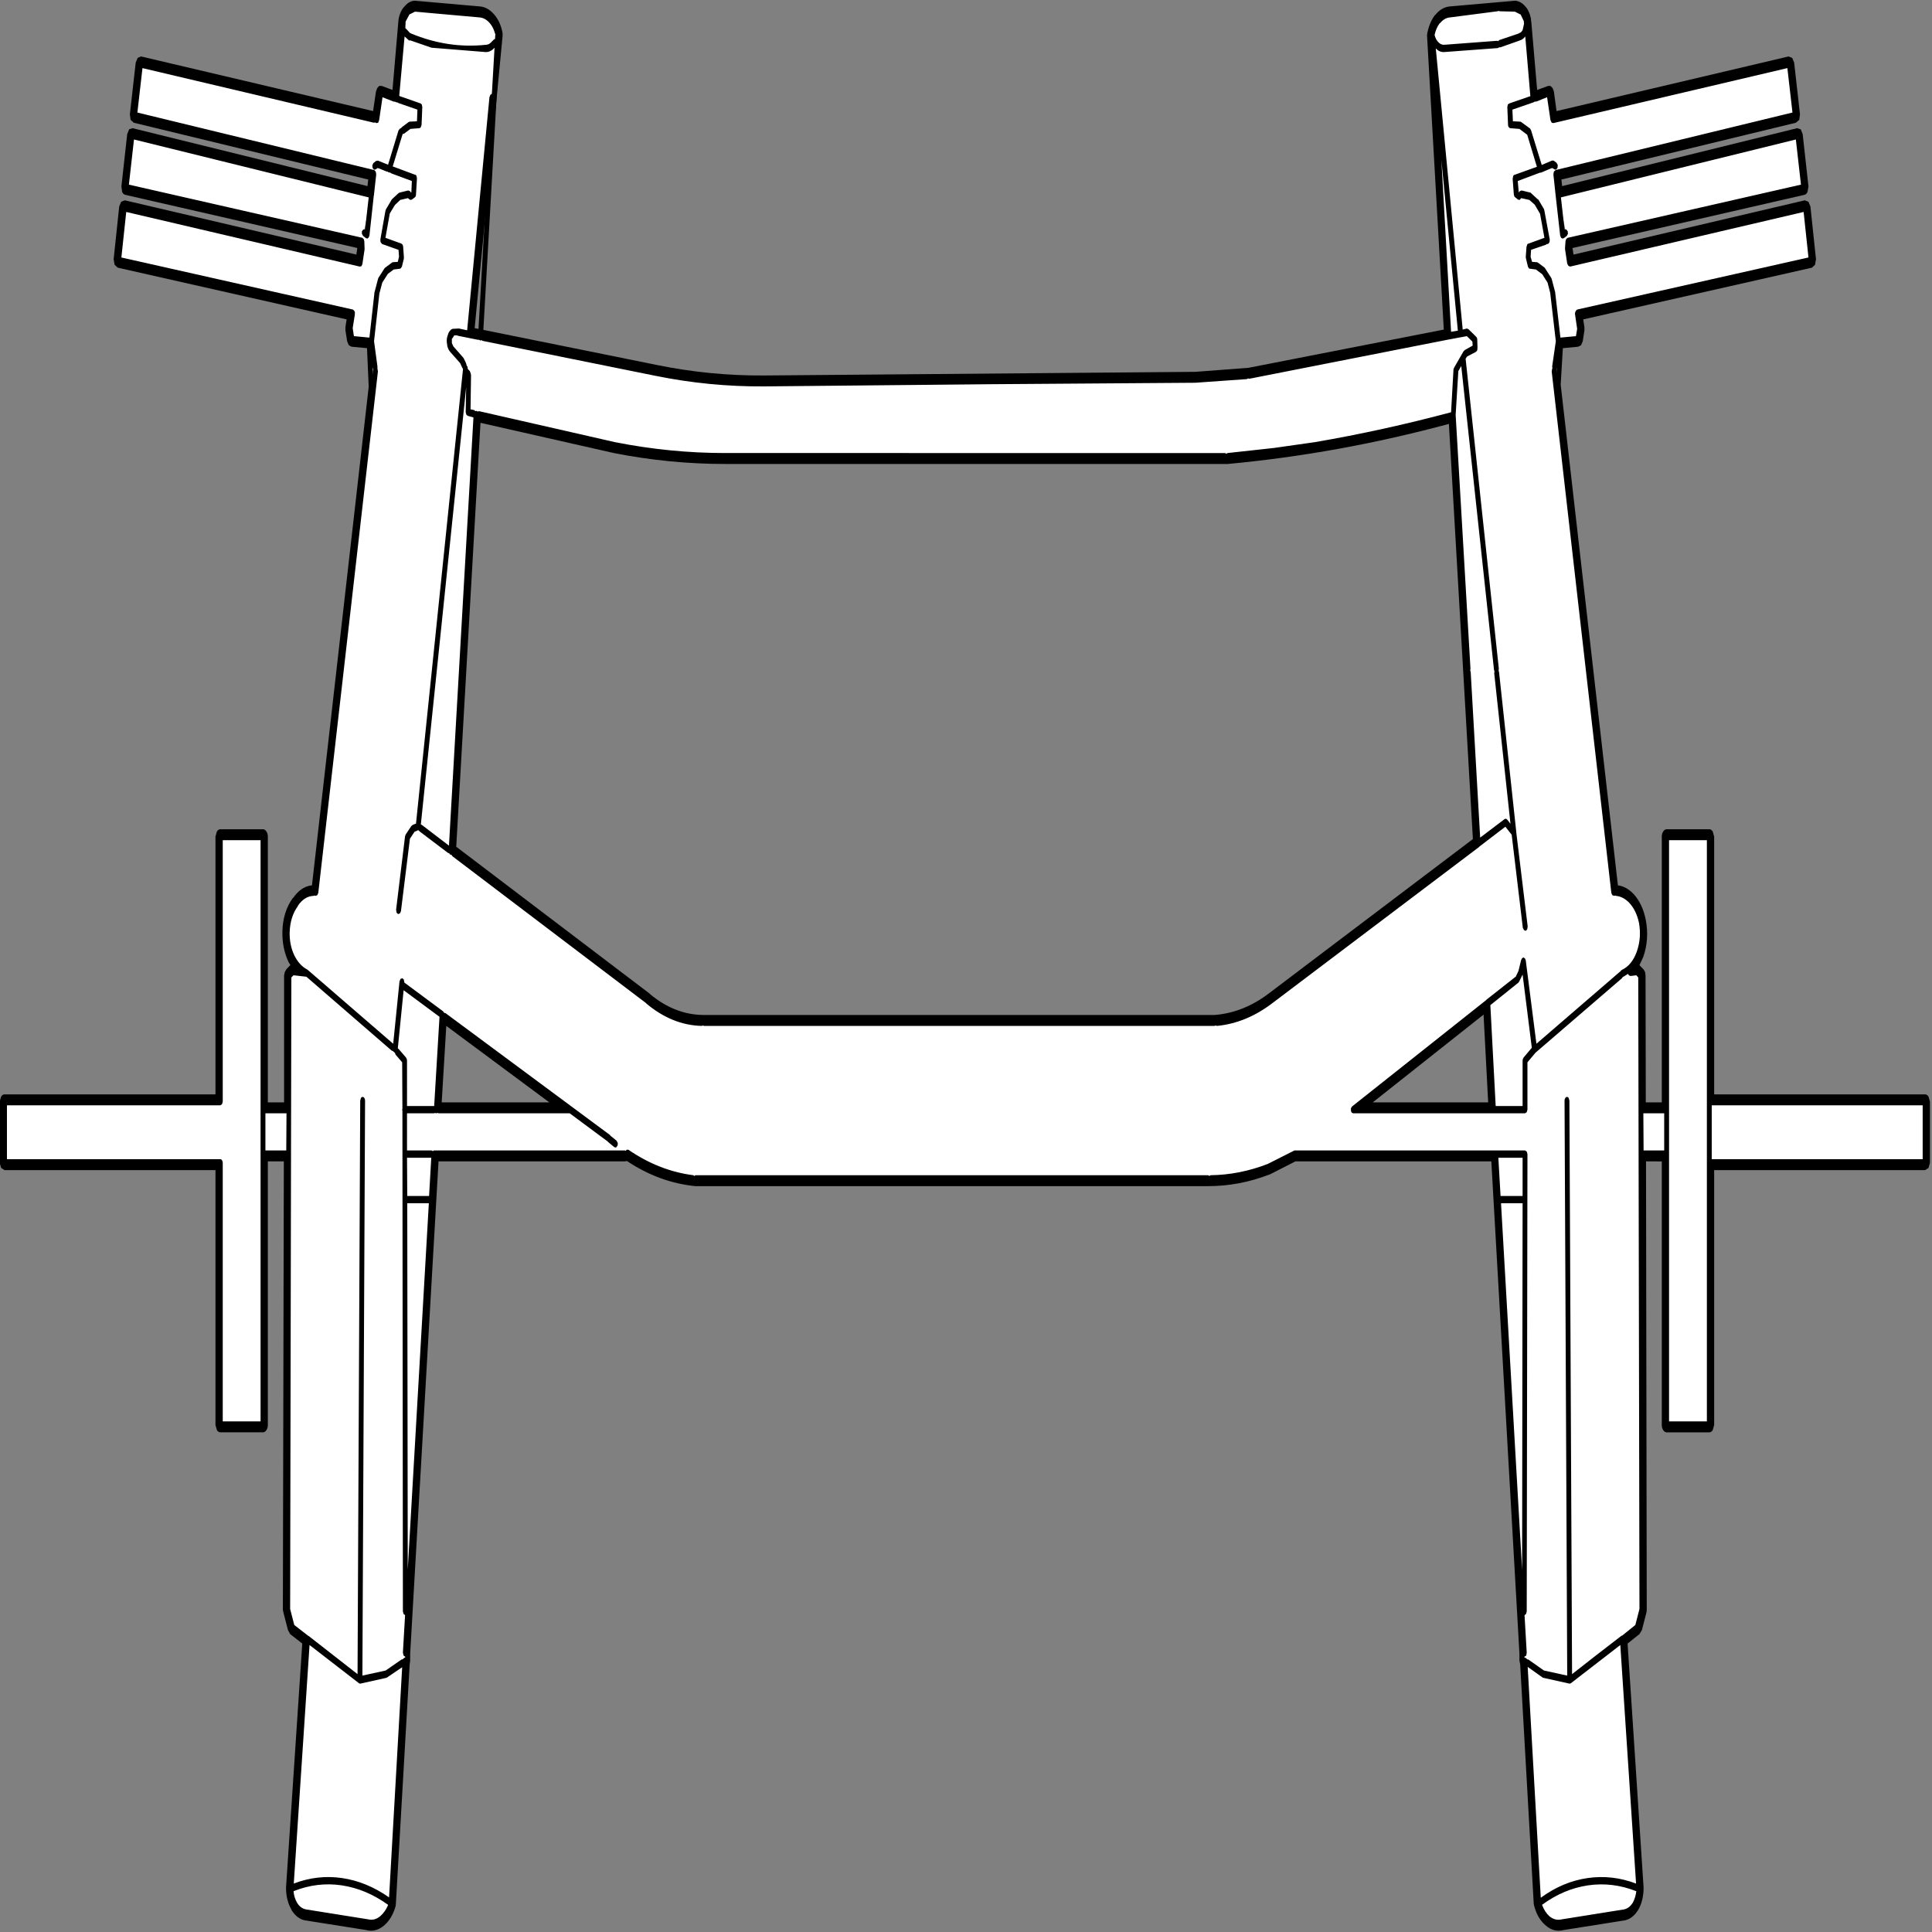
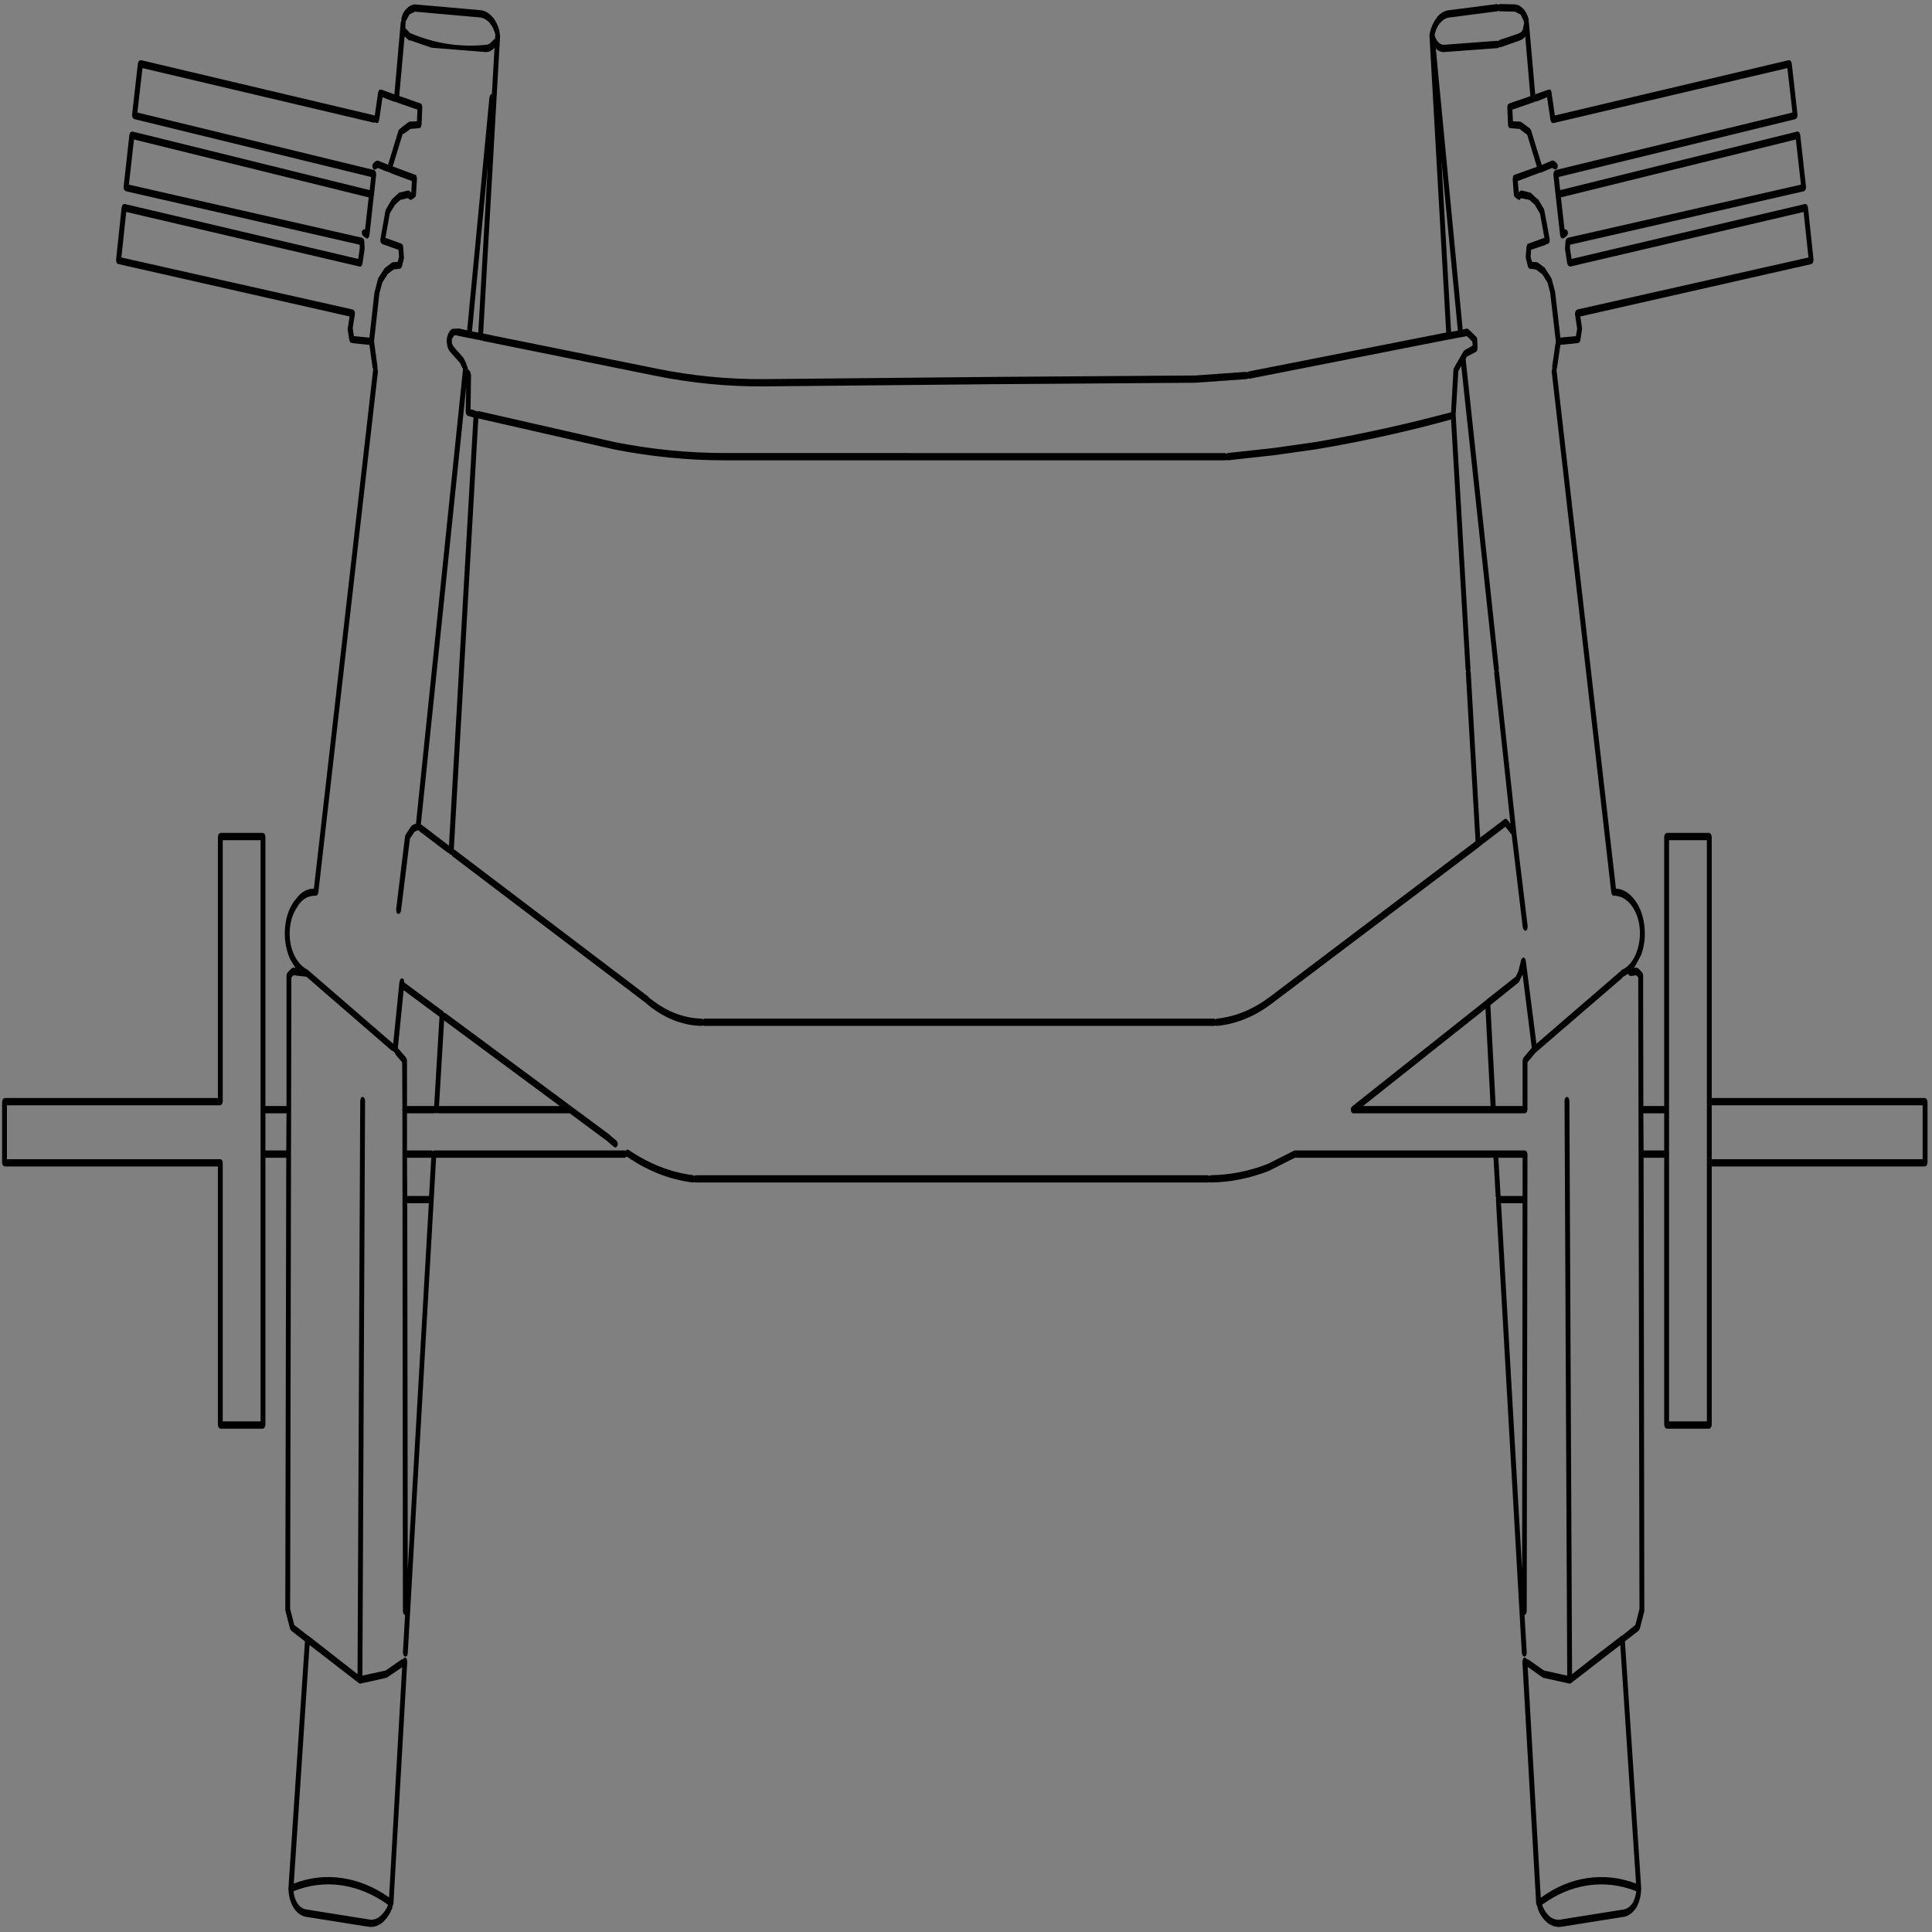
<svg xmlns="http://www.w3.org/2000/svg" xmlns:xlink="http://www.w3.org/1999/xlink" preserveAspectRatio="none" viewBox="0 0 100 100">
  <rect x="0" y="0" width="100" height="100" fill="#808080" stroke="none" />
  <defs>
    <g id="sprite0" transform="translate(197.5 131.05)">
      <use height="263" transform="translate(-197.5 -131.05)" width="396.05" xlink:href="#shape0" />
    </g>
    <g id="shape0">
-       <path d="M122.3-109.05v-.25l-.6-.3-2.5.7 3.1-.15m.6 3.7l.9 5.5.6-.3.1.05-1.6-5.25m-6.6-23.8l.05.2 1.35 10.4 3.3-.8.8 3.75v-.1l48.75-7.65 1.2 7.1-49.35 8 .45 2.8 49.45-8.1 1.2 7.2-48.6 7.4-.1.95.45 2 48.65-7.6 1.15 7.25-48.2 7.25.45 2.1-.35 1.5-4.05.25-.5 5.95-.1-.7.1.8v-.1l11.95 69.7q1.95-.05 3.5 1.05 1.6 1.15 2.15 3 .65 2.25-.45 4.3T136.2 1.5l-.85.5.85-.5 2.9-.25.8.55.05 18.45h5.3v-37.5h8.8v36.4h44.5v8.4h-44.5v36h-8.8v-37.2H140l.15 62.55-.95 2.45-3.1 1.6 3.4 34.2q-.05 1.3-.85 2.25-.85.95-2.15 1.15l-12.75 1.35q-1.55.25-2.9-.5-1.4-.75-2-2.2L116 95.95l-.1-.05v-1.05l-5.9-68.5H68.5l-5.4 1.8q-6.1 1.6-12.4 1.6H-55q-7.7-.5-14.55-3.75v.35h-39.4l-5.9 68.5v1.05l-.1.05-2.85 33.25q-.6 1.45-2 2.2-1.35.75-2.9.5l-12.75-1.35q-1.3-.2-2.15-1.15-.8-.95-.85-2.25l3.4-34.2-3.1-1.6-.95-2.45.2-62.55h-5.3v37.2h-8.8v-36h-44.5v-8.4h44.5v-36.4h8.8v37.5h5.35V1.8l.8-.55 2.9.25.9.5-.9-.5q-1.85-.55-3-2.15-1.1-1.55-1.05-3.5.1-2.35 1.85-3.95 1.7-1.6 4.05-1.5l11.9-69.4v.1l.15-.9-.15.8-.45-6.25-4.05-.25-.35-1.5.5-2.1-48.25-7.25 1.15-7.25 48.65 7.6.45-2-.05-.95-48.65-7.4 1.2-7.2 49.45 8.1.45-2.8-49.35-8 1.2-7.1 48.75 7.65v.05l.8-3.7 3.3.8 1.35-10.4.05-.3v-.05q.25-.75.9-1.2l1.45-.5 13.55.8q1.25.1 2.25.9t1.3 2v.05l-5.9 41.05 38.5 5.2q11.1 1.5 22.35 1.45l88.9-.5 11.05-.55 41.25-5.4-3.5-41.25v-.05q.35-1.2 1.3-2 1-.8 2.25-.9l13.55-.8q.8.05 1.45.5.65.45.9 1.2v.15M101.25-75.1Q77.9-70.8 54.7-69.4H-48.9q-11.45 0-22.85-1.5l-28.5-4.3-5.15 59.95L-64.95 5.2q5.45 3.05 11.7 3.05H52q6.3-.3 11.85-3.15l42.5-21.4-5.1-58.8m-224.7-25l.1-.05.6.3.95-5.5-1.65 5.25m2.2-8.95l3.1.15-2.5-.7-.55.3-.05.25M-107.3 7.2l-1.15 13.05h27.6L-107.3 7.2m34.45 17l-4-1.95 5.3 2.7-1.3-.75m181.2-18.6L80.6 20.25h28.9L108.35 5.6" fill="#fff" fill-rule="evenodd" class="fill" transform="translate(197.5 131.05)" />
-     </g>
+       </g>
    <g id="sprite1" transform="translate(198.5 132.05)">
      <use height="265" transform="translate(-198.5 -132.05)" width="398.05" xlink:href="#shape1" />
    </g>
    <g id="shape1">
-       <path d="M113.95-131l-13.55.8q-1.25.1-2.25.9-.95.8-1.3 2v.05l3.5 41.25-41.25 5.4-11.05.55-88.9.5Q-52.1-79.5-63.2-81l-38.5-5.2 5.9-41.05v-.05q-.3-1.2-1.3-2t-2.25-.9l-13.55-.8-1.45.5q-.65.45-.9 1.2v.05l-.05.3-1.35 10.4-3.3-.8-.8 3.7v-.05l-48.75-7.65-1.2 7.1 49.35 8-.45 2.8-49.45-8.1-1.2 7.2 48.65 7.4.05.95-.45 2-48.65-7.6-1.15 7.25 48.25 7.25-.5 2.1.35 1.5 4.05.25.45 6.25.15-.8-.15.9v-.1l-11.9 69.4q-2.35-.1-4.05 1.5-1.75 1.6-1.85 3.95-.05 1.95 1.05 3.5 1.15 1.6 3 2.15l.9.5-.9-.5-2.9-.25-.8.55v18.45h-5.35v-37.5h-8.8v36.4h-44.5v8.4h44.5v36h8.8v-37.2h5.3l-.2 62.55.95 2.45 3.1 1.6-3.4 34.2q.05 1.3.85 2.25.85.95 2.15 1.15l12.75 1.35q1.55.25 2.9-.5 1.4-.75 2-2.2l2.85-33.25.1-.05v-1.05l5.9-68.5h39.4V26q6.85 3.25 14.55 3.75H50.7q6.3 0 12.4-1.6l5.4-1.8H110l5.9 68.5v1.05l.1.05 2.85 33.25q.6 1.45 2 2.2 1.35.75 2.9.5l12.75-1.35q1.3-.2 2.15-1.15.8-.95.85-2.25l-3.4-34.2 3.1-1.6.95-2.45-.15-62.55h5.25v37.2h8.8v-36h44.5v-8.4h-44.5v-36.4h-8.8v37.5h-5.3L139.9 1.8l-.8-.55-2.9.25-.85.5.85-.5q2.25-.7 3.35-2.75t.45-4.3q-.55-1.85-2.15-3-1.55-1.1-3.5-1.05L122.4-79.3v.1l-.1-.8.1.7.5-5.95 4.05-.25.35-1.5-.45-2.1 48.2-7.25-1.15-7.25-48.65 7.6-.45-2 .1-.95 48.6-7.4-1.2-7.2-49.45 8.1-.45-2.8 49.35-8-1.2-7.1-48.75 7.65v.1l-.8-3.75-3.3.8-1.35-10.4-.05-.2v-.15q-.25-.75-.9-1.2-.65-.45-1.45-.5m9.2 26.5l-.1.05-.15-.9.25.85m-.9-4.7h.05v.15h-.5l.45-.15M114-132q1.1.05 2 .7.9.6 1.25 1.7l.05.3v.05l.05.2 1.2 9.3 2.25-.55h.5l.45.3.25.45.55 2.7 47.85-7.5.75.2.4.65 1.2 7.1-.15.75-.7.4-48.35 7.8.15.9 48.45-7.95.75.15.4.65 1.2 7.2-.2.75q-.25.35-.65.4l-47.8 7.3h-.05l.05.05.2.85 47.7-7.45.75.2.4.65 1.15 7.25-.2.75-.65.4-47.15 7.1.25 1.1v.4l-.35 1.5-.35.55-.6.2-3.15.2-.45 5 11.8 68.75q1.75.15 3.25 1.2 1.85 1.35 2.5 3.55.75 2.6-.5 5.05l-.8 1.15.05.05.8.55.3.35.1.45.05 17.45h3.3v-36.5q0-.4.3-.7.3-.3.7-.3h8.8q.4 0 .7.3l.3.7v35.4h43.5q.4 0 .7.3l.3.7v8.4l-.3.7-.7.3h-43.5v35l-.3.7q-.3.3-.7.3h-8.8q-.4 0-.7-.3-.3-.3-.3-.7v-36.2H141l.15 61.55-.05.35-.95 2.45-.5.55-2.45 1.3 3.3 33.5v.15q-.05 1.65-1.05 2.85l-.05.05q-1.1 1.2-2.75 1.45l-12.8 1.35h.05q-1.9.3-3.5-.6-1.75-.95-2.45-2.7l-.1-.3-2.8-32.9-.15-.5v-.95l-5.8-67.6H68.7l-5.3 1.8h-.05q-6.2 1.6-12.65 1.6H-55.05q-7.45-.5-14.1-3.45l-.4.05H-108l-5.85 67.6v.95l-.1.5-2.85 32.9-.05.3q-.75 1.75-2.45 2.7-1.65.9-3.55.6h.1l-12.8-1.35h-.05q-1.65-.25-2.75-1.45v-.05q-1.05-1.2-1.1-2.85v-.15l3.35-33.5-2.5-1.3-.45-.55-.95-2.45-.1-.35.2-61.55h-3.3v36.2q0 .4-.3.7-.3.3-.7.3h-8.8q-.4 0-.7-.3l-.3-.7v-35h-43.5l-.7-.3-.3-.7v-8.4l.3-.7q.3-.3.7-.3h43.5v-35.4l.3-.7q.3-.3.7-.3h8.8q.4 0 .7.3.3.3.3.7v36.5h3.35V1.8l.15-.45.35-.4.8-.55-.4-.45q-1.3-1.85-1.25-4.1v-.05q.1-2.75 2.2-4.65v.05q1.65-1.6 3.9-1.75L-122.4-79l-.35-5.3-3.2-.2-.55-.2-.35-.55-.35-1.5v-.45l.25-1.05-47.2-7.1-.65-.4-.2-.75 1.15-7.25.4-.65.75-.2 47.75 7.45.2-.9-47.85-7.3q-.4-.05-.65-.4l-.15-.75 1.2-7.2.4-.65.7-.15 48.45 7.95.15-.9-48.35-7.8-.65-.4-.15-.75 1.2-7.1.4-.65.7-.2 47.85 7.5.6-2.7.25-.45.4-.3h.55l2.2.55 1.2-9.3.05-.35.05-.2q.35-1.1 1.3-1.7.85-.65 1.95-.7h.05l13.7.8h-.05q1.55.15 2.8 1.15 1.25 1 1.65 2.5V-127.1l-5.75 40.05 37.5 5.05q11 1.5 22.2 1.45l88.9-.5L59-81.6l40.3-5.25-3.45-40.3V-127.3l.05-.25q.45-1.5 1.6-2.5h.05q1.2-1 2.8-1.15h-.1L114-132m-7.65 115.7L63.85 5.1Q58.3 7.95 52 8.25H-53.25q-6.25 0-11.7-3.05l-40.45-20.45 5.15-59.95 28.5 4.3q11.4 1.5 22.85 1.5H54.7q23.2-1.4 46.55-5.7l5.1 58.8m2.1 35.55L107.5 7.2 84.65 19.25h23.8M105.3-16.9l-4.95-57q-22.85 4.1-45.6 5.5H-48.9q-11.5 0-22.95-1.5l-27.5-4.15-5 58.2L-64.5 4.3l.05.05q5.2 2.9 11.2 2.9H52q6.05-.3 11.4-3.05l41.9-21.1m4.2 37.15H80.6L108.35 5.6l1.15 14.65m-215.9-11.5l-.95 10.5h22.2l-21.25-10.5m-14.35-117.8h-.5l.05-.15.45.15m-1.2 4.6l-.15-.05.3-.85-.15.9M-107.3 7.2l26.45 13.05h-27.6l1.15-13.05" fill-rule="evenodd" class="line" transform="translate(198.5 132.05)" />
      <path d="M115.55 32.1v-5.25h-5l.45 5.2v.05h4.55m-6.6-12.35L107.9 6.4 82.65 19.75h26.3m5.9-17.1l-.15.15-5.8 3.1 1.1 13.85h5.55V13.5l.05-.2.15-.2 1.7-1.35-1.9-10.05-.7.95m25.6 18.1l.05 5.1h4.25v-5.1h-4.3m57.6 6.3v-7.4h-43.5v7.4h43.5m-44.5-43.8h-7.8v79.8h7.8v-79.8m-52.75-69.8l1.4-.15-3.4-23.45 2 23.6m2.1 4.7l-.6.7-.55 5.95v.1l3.05 34.8-.05.25.1.25 1.95 22.7 5.05-2.55.3-.05.25.15.65.55-3.35-20.65.05-.3-.1-.2-6.75-41.7M54.75-68.9l-.3-.05-.25.05H-48.9q-11.5 0-22.9-1.5l-28-4.25-5.05 59.15.15.05 40 20.2v.05q5.15 2.85 10.95 2.95l.25.1.25-.1H52l.25.1.25-.1q5.85-.4 11.15-3.1l42.2-21.25-2-23.1.05-.25-.1-.25-3-34.3q-14 2.55-27.95 4.1l-8.55.8-9.55.7m4.15-11.25q-.1.1-.25.1l-10.6.5-42.1.2-46.8.3q-11.3.05-22.4-1.45l-35.65-4.8-.25-.1-.25.05-.25-.1h-.25l-1.85-.25-2.25-.3-.15-.05h-.65v.05l-.4.4h-.05V-85l.3.45 2.05 1.55.1.1.5.7.1.3.15.1.1.4h.05l.35.25.2.35.05.25-.1 4.65.75.1.25.15.2-.05.25.1.3-.05 28 4.25q11.35 1.5 22.75 1.5H54.2l.25.1.25-.1 9.6-.7 8.45-.8q14-1.6 28.05-4.1l.5-5.9.15-.25 1.95-2.25.25-.15 1.6-.6-.05-.55-1.15-.75-1.2.15h-.05l-2.35.3h-.05l-41.2 5.4-.3-.05m59.45-38h-.3l-.25.1-4.35 1 .1 1.6 1.5.05.2.05 1.85.9.2.25 2.2 4.75 2.1-.6h.35l.6.3.25.3-.05.4-.3.25-.35-.05-.45-.2-2.3.65h-.2l-4.6 1.15.2 1.5.1.05.1-.15.4-.1 1.85.3.15.1 1.3.8.15.05 1.15 1.3.1.25 1.1 3.95-.05.35-.3.25h-.25l-.2.1-3.05.7-.1.95.3.7 1 .05.2.05 1.4.7.1.1 1.25 1.3.1.15.65 1.65.05.1 1.1 6.3 3.2-.2.25-1-.45-2.05.05-.25.15-.2.25-.15 47.7-7.15-1-6.25-48.15 7.5-.35-.1-.25-.3-.45-2v-.15l.1-.95.15-.3.3-.15 48.1-7.3-1.05-6.2-48.45 7.95.75 4.4h.35l.3.25.05.35-.25.3-.6.3-.3.05q-.2-.05-.3-.15l-.15-.25-.95-5.6-.45-2.8.1-.4.35-.2 48.85-7.9-1.05-6.1-48.25 7.55-.35-.05-.25-.35-.7-3.15-2.25.6m-7.75-13.3l.25-.1 3.15.05q.9.05 1.7.6.75.55 1.1 1.45v.3l.05.15 1.3 9.85 2.75-.65h.25l.25.1.1.25.7 3.2 48.3-7.6.35.1.2.35 1.2 7.1-.1.35-.3.2L123-107.8l.3 1.8 48.95-8.05.35.1.2.35 1.2 7.2-.1.35-.3.2-48.25 7.35-.05.45.35 1.5 48.2-7.55.35.1.2.35 1.15 7.25-.1.35-.3.2-47.7 7.2.35 1.55v.25l-.35 1.5-.15.25-.3.1-3.65.25-.7 3.15-.1.25v.1L134.8-10.1h.1q1.8.1 3.25 1.15 1.75 1.25 2.35 3.25.7 2.45-.5 4.7L138.55.8l.55-.05.3.1.8.55.15.2.05.2.05 17.95h4.3v-37l.15-.35.35-.15h8.8l.35.15.15.35v35.9h44l.35.15.15.35v8.4l-.15.35-.35.15h-44v35.5l-.15.35-.35.15h-8.8l-.35-.15-.15-.35v-36.7h-4.25l.15 62.05v.2l-.95 2.45-.25.25-2.8 1.45L140 127.1v.1q-.05 1.45-.95 2.55-1 1.05-2.45 1.3l-12.75 1.35q-1.75.25-3.25-.55-1.3-.75-1.95-1.95l-.05-.25-.05-.05-.2-.35L115.5 96l.15-.35.25-.2h.05l.4.15.1.1.3.05 3.2 1.5 4.8.7L124.2 19q0-.2.15-.35.15-.15.35-.15.2 0 .35.15l.15.35.55 78.75q5.05-2.65 10.15-5.25l.15-.05h.05l2.7-1.45.85-2.2-.25-86.7-.4-.3-1.2.1-.35-.1-.15-.2-.95.4h-.1l-.2.2-17.7 10.15-.1.05-1.7 1.35v6.5l-.15.35-.35.15H80.6l-.3-.1-.15-.25v-.35l.25-.25 27.65-14.6.05-.05 6.1-3.2V1.9l.5-.7.55-1.5.2-.25.3-.1.3.15.15.25 2.2 11.45 17.15-9.85.2-.1q.1-.15.3-.2 2.05-.65 3.05-2.5 1-1.9.45-3.95-.55-1.7-2-2.75-1.25-.85-2.7-.95l-.25-.05-.15.05-.4-.1-.2-.3-12.3-71.6.1-.4h.05l-.05-.3.75-3.45-1.15-6.6.05.1-.6-1.55-1.1-1.15-1.3-.65-1.2-.1q-.2 0-.3-.1l-.15-.2-.4-1.1-.05-.2.15-1.4.15-.3q.05-.15.25-.15l3.3-.8-.9-3.3-1.1-1.25-1.1-.65-1.7-.25-.3.25-.35-.05-.55-.3q-.15-.05-.2-.15l-.1-.2-.25-2.2.1-.35q.1-.2.3-.2l4.6-1.1-2-4.4-1.6-.8-1.85-.1q-.2 0-.35-.15-.15-.1-.15-.3l-.15-2.45.1-.35.3-.15 4.35-1-1.05-8.2q-.5.45-1.15.55h.05l-4.05.95h-.25l-.25.1-11.15.55q-.95 0-1.65-.5l5.55 38.6.85-.15.35.1 1.6 1.05.15.15.05.2.05 1.15-.05.35-.25.2-1.85.65-.3.3 6.85 42.55-.05.25.1.25 3.55 21.95v.05l2.35 12.9-.1.4-.3.2-.35-.1-.25-.3-2.3-12.8-1.3-1.1-5.4 2.75-.05.05L64.1 5.55q-5.45 2.8-11.55 3.2l-.3-.05-.25.05H-53.25l-.25-.05-.25.05q-6.1-.1-11.45-3.1h.05l-40-20.2-.2-.2h-.1q-.2 0-.3-.15l-.05-.05-.25-.05-5.85-2.95-.2-.15h-.25q-.1.1-.25.1l-.35.1-.95.95-1.85 9.95-.2.3-.4.1-.3-.2-.1-.4 1.85-10.1.15-.25 1.15-1.15.3-.15.55-.15h.1l9.7-62.45-.15-.15-.45-.65-2-1.5q-.55-.4-.7-1.05l.05.05q-.25-.6.05-1.25v.05q.25-.75 1-1h-.05l1.4-.05 1.7.25 4.6-32 .2-.35.3-.1.55-6.35q-.8.6-1.75.6h-.05l-11.2-.6-4.35-1h-.3l-.9-.55-1.1 8.15.1.05 4.3 1 .25.15.1.35-.15 2.45-.15.3q-.15.15-.3.15l-1.85.1-1.3.65-.3.05-2.05 4.45 4.65 1.15q.15 0 .25.15l.1.35-.2 2.2-.05.25-.2.15-.6.3-.3.05-.25-.1-.25-.15-1.6.25-1.1.7-1.05 1.15-.9 3.35 3.3.8.25.15.1.25.15 1.4v.25l-.4 1.1-.2.2q-.1.1-.25.1l-1.25.1-1.2.6-1.15 1.2-.6 1.5-1.1 6.55.7 3.45v.3l.1.4-12.3 71.6-.2.3-.35.1-.2-.05-.25.05q-1.85.05-3.2 1.35v.05q-1.6 1.45-1.7 3.6-.05 1.75.95 3.15Q-136.7.45-135.1 1l.1.05.1.05 17.55 10.1 1.3-8.55.2-.35.4-.1.3.2.1.4 8 3.95.2.2.3.05 33.95 16.75v.05l1.3.7.25.3q.05.2-.05.4l-.3.25-.35-.05-1.35-.75h.05l-7.9-3.9h-27l-.25-.05-.3.05-.2-.05-.25.05h-5.55v5.1h5.05q.15 0 .25.1l.25-.1h39.4l.15.05.2-.15h.35q6.35 2.9 13.4 3.5l.2.1.25-.1H50.7l.25.1.25-.1q6-.05 11.8-1.55l5.35-1.8.15-.05h47.55l.35.15.15.35-.15 62.8-.15.35-.3.15.45 5.15-.1.4-.35.15h-.05l-.3-.1-.2-.35-5.35-62.25.05-.25-.1-.25-.45-5.3H68.6l-5.35 1.8q-5.95 1.55-12.05 1.6l-.25-.05-.25.05H-55l-.25-.05-.3.05q-7.2-.6-13.6-3.55h-.05l-.35.15h-38.95l-5.85 68.05-.15.35-.35.1h-.05l-.3-.15-.15-.4.45-5.15-.3-.15-.15-.35-.1-68.75-.05-.15.05-.15-.05-6.35-1.35-1.05-.15-.25-.35-.2-.05-.05-.25-.05L-135.25 2l-2.65-.2-.45.3-.25 86.7.85 2.2 2.9 1.5h.05l10.1 5.25.55-78.75.15-.35q.15-.15.35-.15.2 0 .35.15.15.15.15.35l-.55 78.95 4.8-.7 3.25-1.5.3-.05.1-.1.35-.15h.05l.3.2.1.35-2.85 33.25-.15.35h-.05l-.05.3q-.75 1.2-2 1.95-1.5.8-3.2.55l-12.75-1.35q-1.5-.25-2.45-1.3-.95-1.1-1-2.55v-.1l3.4-33.85-2.8-1.45-.25-.25-.95-2.45-.05-.2.2-62.05h-4.3v36.7l-.15.35-.35.15h-8.8l-.35-.15-.15-.35v-35.5h-44l-.35-.15-.15-.35v-8.4l.15-.35.35-.15h44v-35.9l.15-.35.35-.15h8.8l.35.15.15.35v37h4.35V1.8l.1-.25.15-.15.8-.55.3-.1.5.05-1.05-1.15q-1.2-1.7-1.15-3.8.1-2.55 2-4.3h.05q1.6-1.6 3.85-1.65h.1l12.2-71.15.05-.1-.15-.25-.65-3.15-3.65-.25-.3-.1-.2-.3-.35-1.5.05-.2.35-1.55-47.7-7.2q-.25-.05-.35-.2l-.1-.35 1.15-7.25.2-.35.4-.1 48.2 7.55.3-1.45v-.5l-48.25-7.35-.35-.2-.1-.35 1.2-7.2.2-.35.4-.1 48.95 8.05.3-1.8-48.85-7.95-.35-.2-.1-.35 1.2-7.1.2-.35.4-.1 48.25 7.6.7-3.2.15-.25.2-.1h.3l2.7.65 1.3-9.85.15-.3v-.3q.3-.85 1.05-1.3.75-.55 1.7-.6l13.6.8q1.4.1 2.5 1h.05q.85.75 1.3 1.8l.05.35.1.35-3.5 40.9h.05l35.65 4.8q11.05 1.5 22.25 1.45l46.8-.3 42.1-.2 10.5-.5.25.05.25-.1 40.75-5.35-3.45-40.7V-127.3l.05-.15v-.05q.4-1.3 1.45-2.15v-.05q1.1-.9 2.5-1l10-.85.25.1m0 .85l-.25.05-9.85.85h-.05q-1.1.1-1.95.8h-.05q-.75.65-1.05 1.6.2.55.65.9.55.45 1.25.45h.05l10.95-.55.2.05.25-.15 4-.9.05-.05q.5-.05.8-.5v-.05l.25-.75-.05-.3v-.05l-.65-.9-1.2-.4-3.1-.05-.25-.05m.5 163.7l4.35 50.35.1-50.35h-4.45m-229.5 96.35l-.05-.05q-4.5-2.15-9.5-2.65-5.05-.5-9.95.8.1.85.7 1.55.7.8 1.85.95l12.7 1.35h.05q1.35.25 2.55-.4 1.05-.6 1.65-1.55m-.2-31.25l-.1.05-5.4.8H-124.25l-.15-.05-10.2-5.25-3.25 32.75q4.9-1.25 10-.75 5.05.5 9.65 2.65l2.7-31.6-3.1 1.4m-20.75-77.45h-4.35v5.1h4.3l.05-5.1M-110 33.1h-4.45l.1 50.3 4.35-50.3m.05-1l.45-5.25h-5l.05 5.25h4.5m3.1-24.1l-1.05 11.75H-83Q-94.95 13.85-106.85 8m-9.55 3.85l.15.05 1.55 1.2.15.2.05.2v6.25h5.6l1.1-12.25-7.4-3.65-1.2 8m-28.3-28.6h-7.8v35.9l-.15.35-.35.15h-44v7.4h44q.2 0 .35.15.15.15.15.35v35.5h7.8v-79.8m43.9-58.05h-.05l-1.1-.2-.3-.15-.15-.35.1-3.45-9.35 60.05.2.05 5.6 2.85 5.05-58.8m-.3-11.8l1.3.15 1.95-22.85-3.25 22.7m4.85-40.75l-.1-.15q-.35-.85-1.05-1.4-.9-.7-2-.8l-13.45-.8-1.2.4v.05l-.65.8-.1.15v.25l-.05.6.3.2.7.5h.05l.15.05q7.6 2.1 15.4 1.55.7 0 1.25-.45l.45-.3.2-.05.05-.55.05-.05m-72.8 4.6l-1.05 6.1 48.85 7.9.3.2.1.4-.45 2.7v.1l-.05.1-.9 5.5-.15.25-.25.15-.3-.05-.6-.3-.25-.3v-.35l.3-.25h.35l.75-4.4-48.4-7.95-1.05 6.2 48.15 7.3.3.2.1.3.05.95v.15l-.45 2-.2.3-.35.05-48.15-7.5-1 6.25 47.75 7.15.25.15.15.2v.3l-.45 1.9.25 1.1 3.2.2 1.05-6.25.05-.1.65-1.65.1-.2 1.25-1.3.15-.1 1.4-.7.15-.05 1.05-.05.25-.7-.1-.95-3.4-.8-.3-.25-.05-.35 1.05-3.95.1-.2 1.15-1.3.1-.1 1.3-.8.2-.1 1.85-.3.2.05.15.05.2.15.1.05v-.1l.1-1.5-4.25-1.05-.2-.1-.4-.05-.15-.1h-.2l-1.85-.5-.4.2-.35.05-.3-.25-.05-.35.2-.3.55-.3.4-.05 2.05.55h.05l2.15-4.7.3-.25.2-.05.2-.15 1.4-.7.2-.05 1.5-.05.1-1.6-3.9-.9-.25-.1h-.2l-.3-.1h-.25l-2.3-.6-.7 3.15-.2.35-.4.05-.2-.1-.25.05-47.75-7.5m305.5 252.8q1.1-.15 1.85-.95.55-.7.7-1.55-4.95-1.3-10-.8-5 .5-9.4 2.65h-.05q.55 1 1.55 1.6 1.2.65 2.6.4h.05l12.7-1.35m-16.8-31.85l-3.05-1.45 2.7 31.7q4.5-2.2 9.6-2.7t10.05.75l-3.25-32.75L125.5 99l-.25.05h-.05l-5.4-.8-.15-.05" fill-rule="evenodd" class="line" transform="translate(198.5 132.05)" />
    </g>
  </defs>
  <g>
    <use height="263" id="fill" transform="matrix(.251 0 0 .377 .234 .396)" width="396.05" xlink:href="#sprite0" />
    <use height="265" id="line" transform="matrix(.251 0 0 .377 -.017 .019)" width="398.05" xlink:href="#sprite1" />
  </g>
</svg>